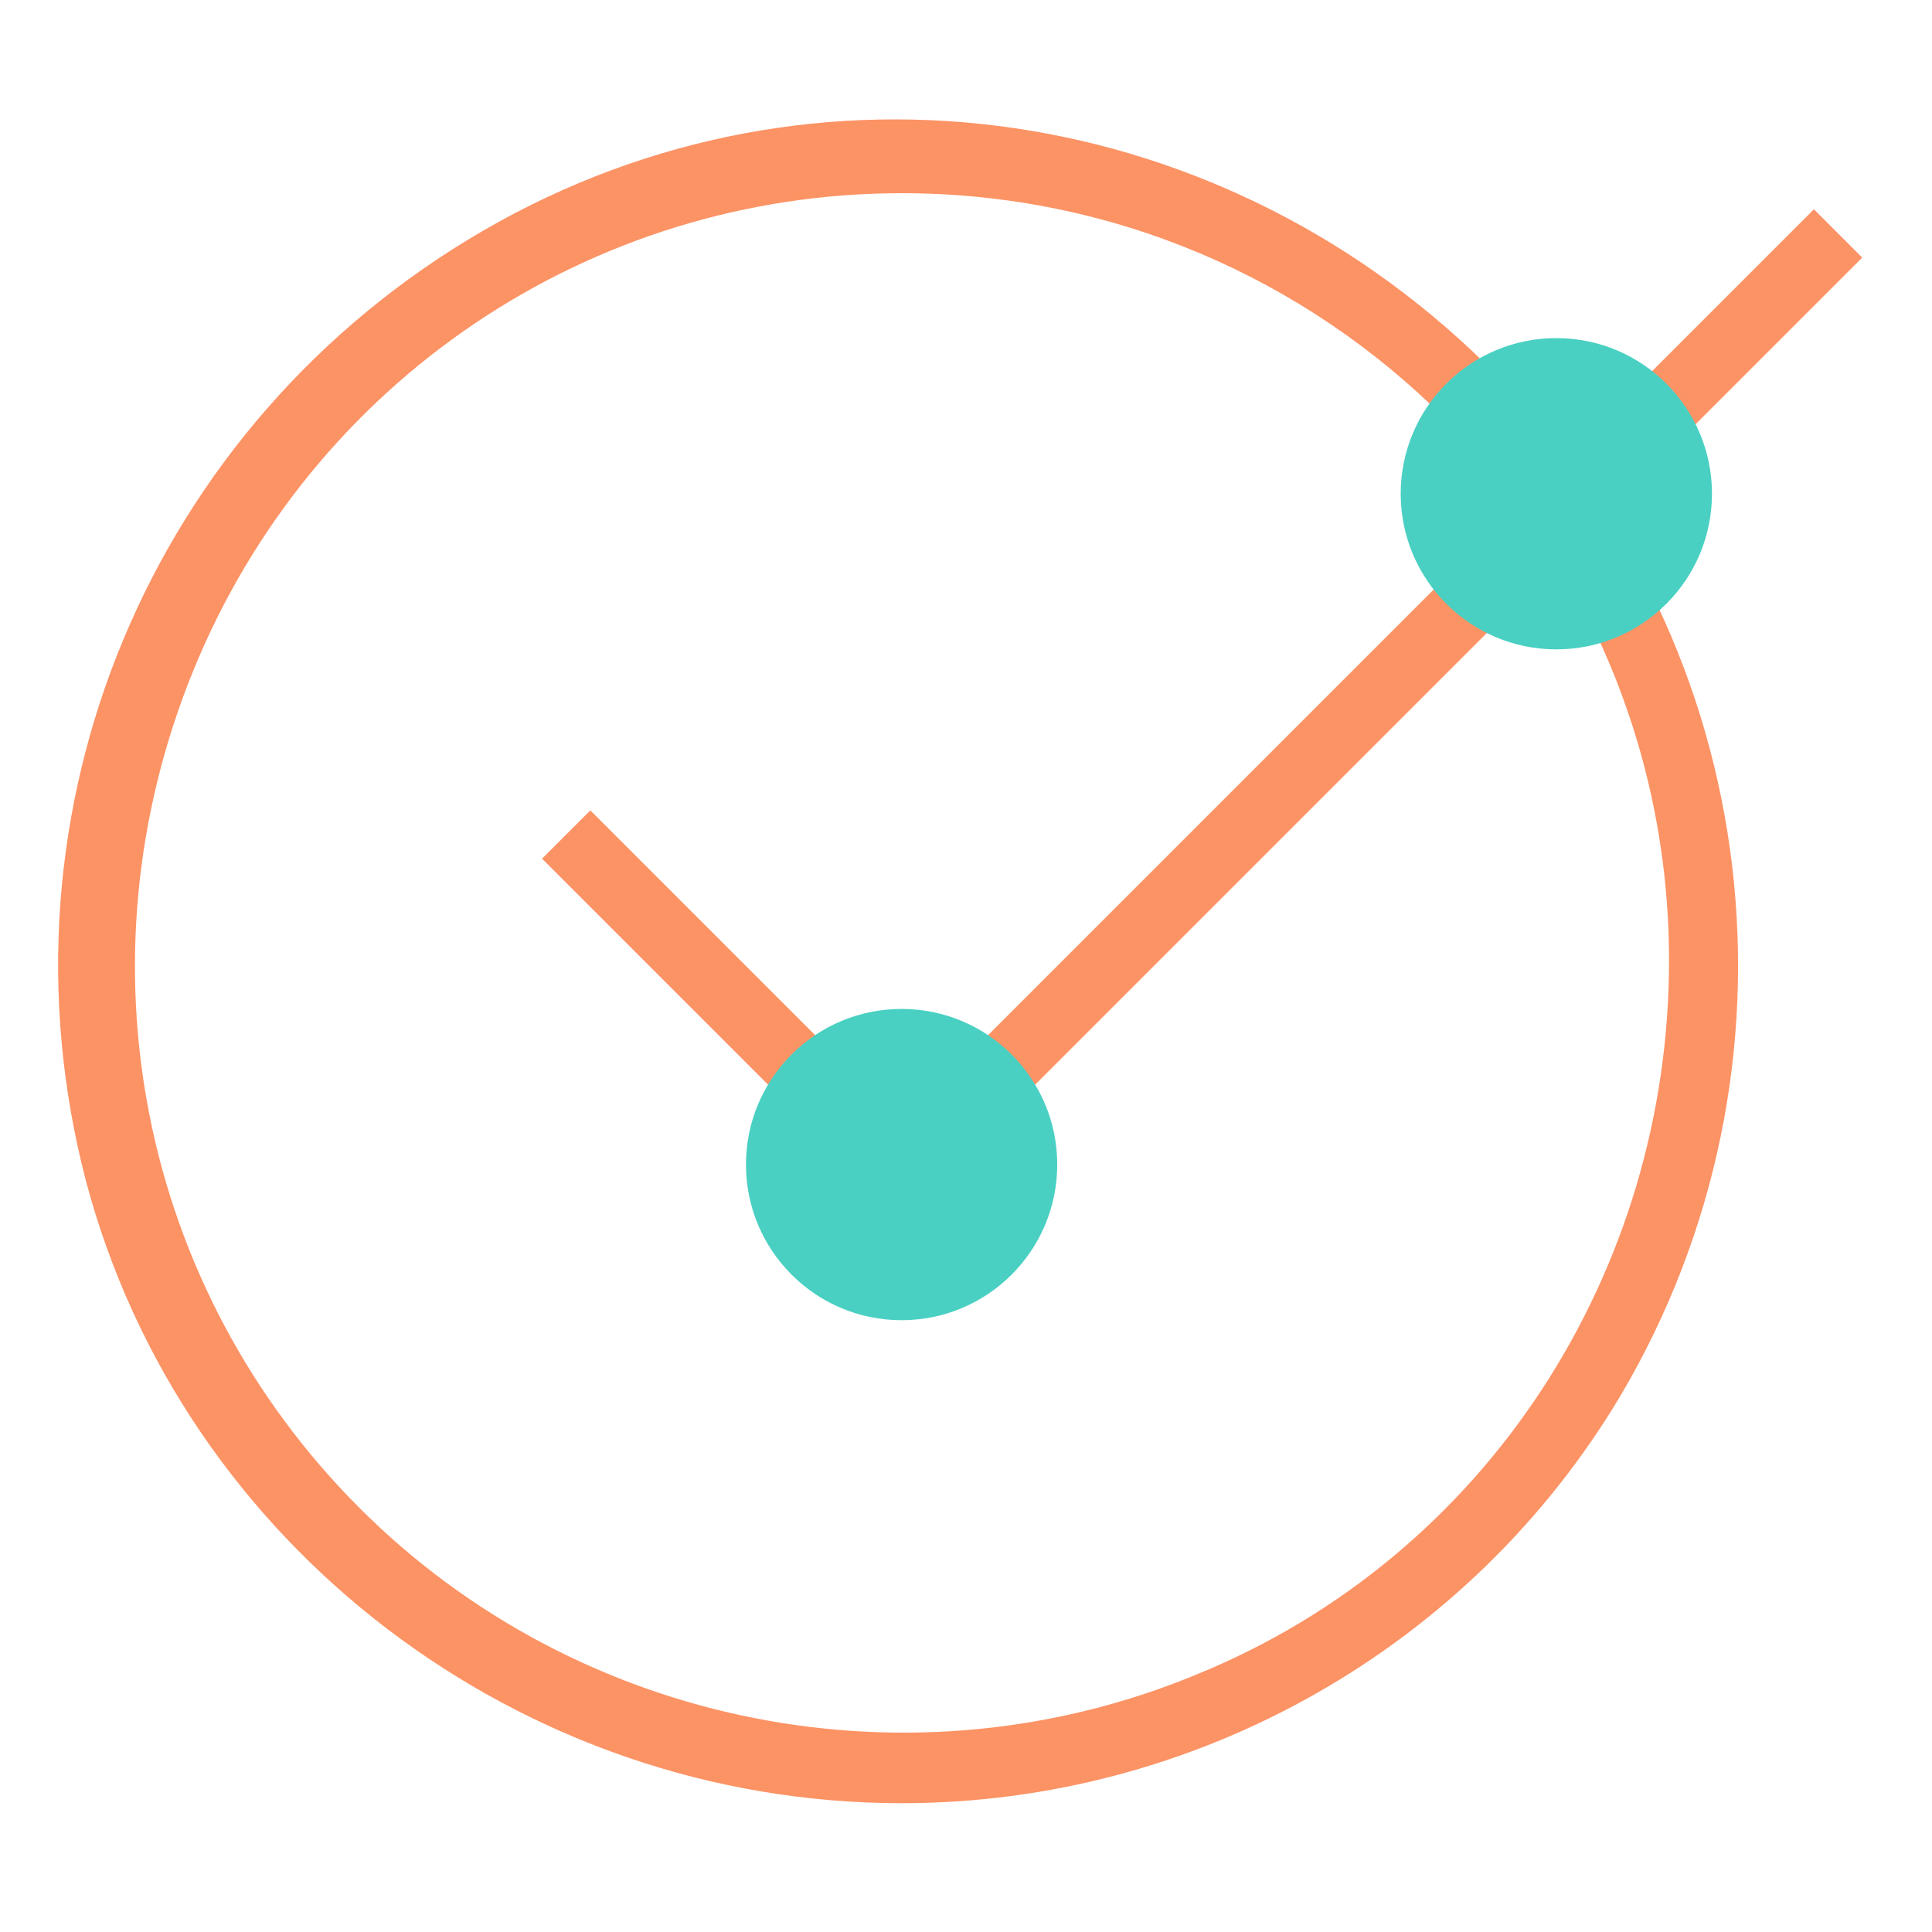
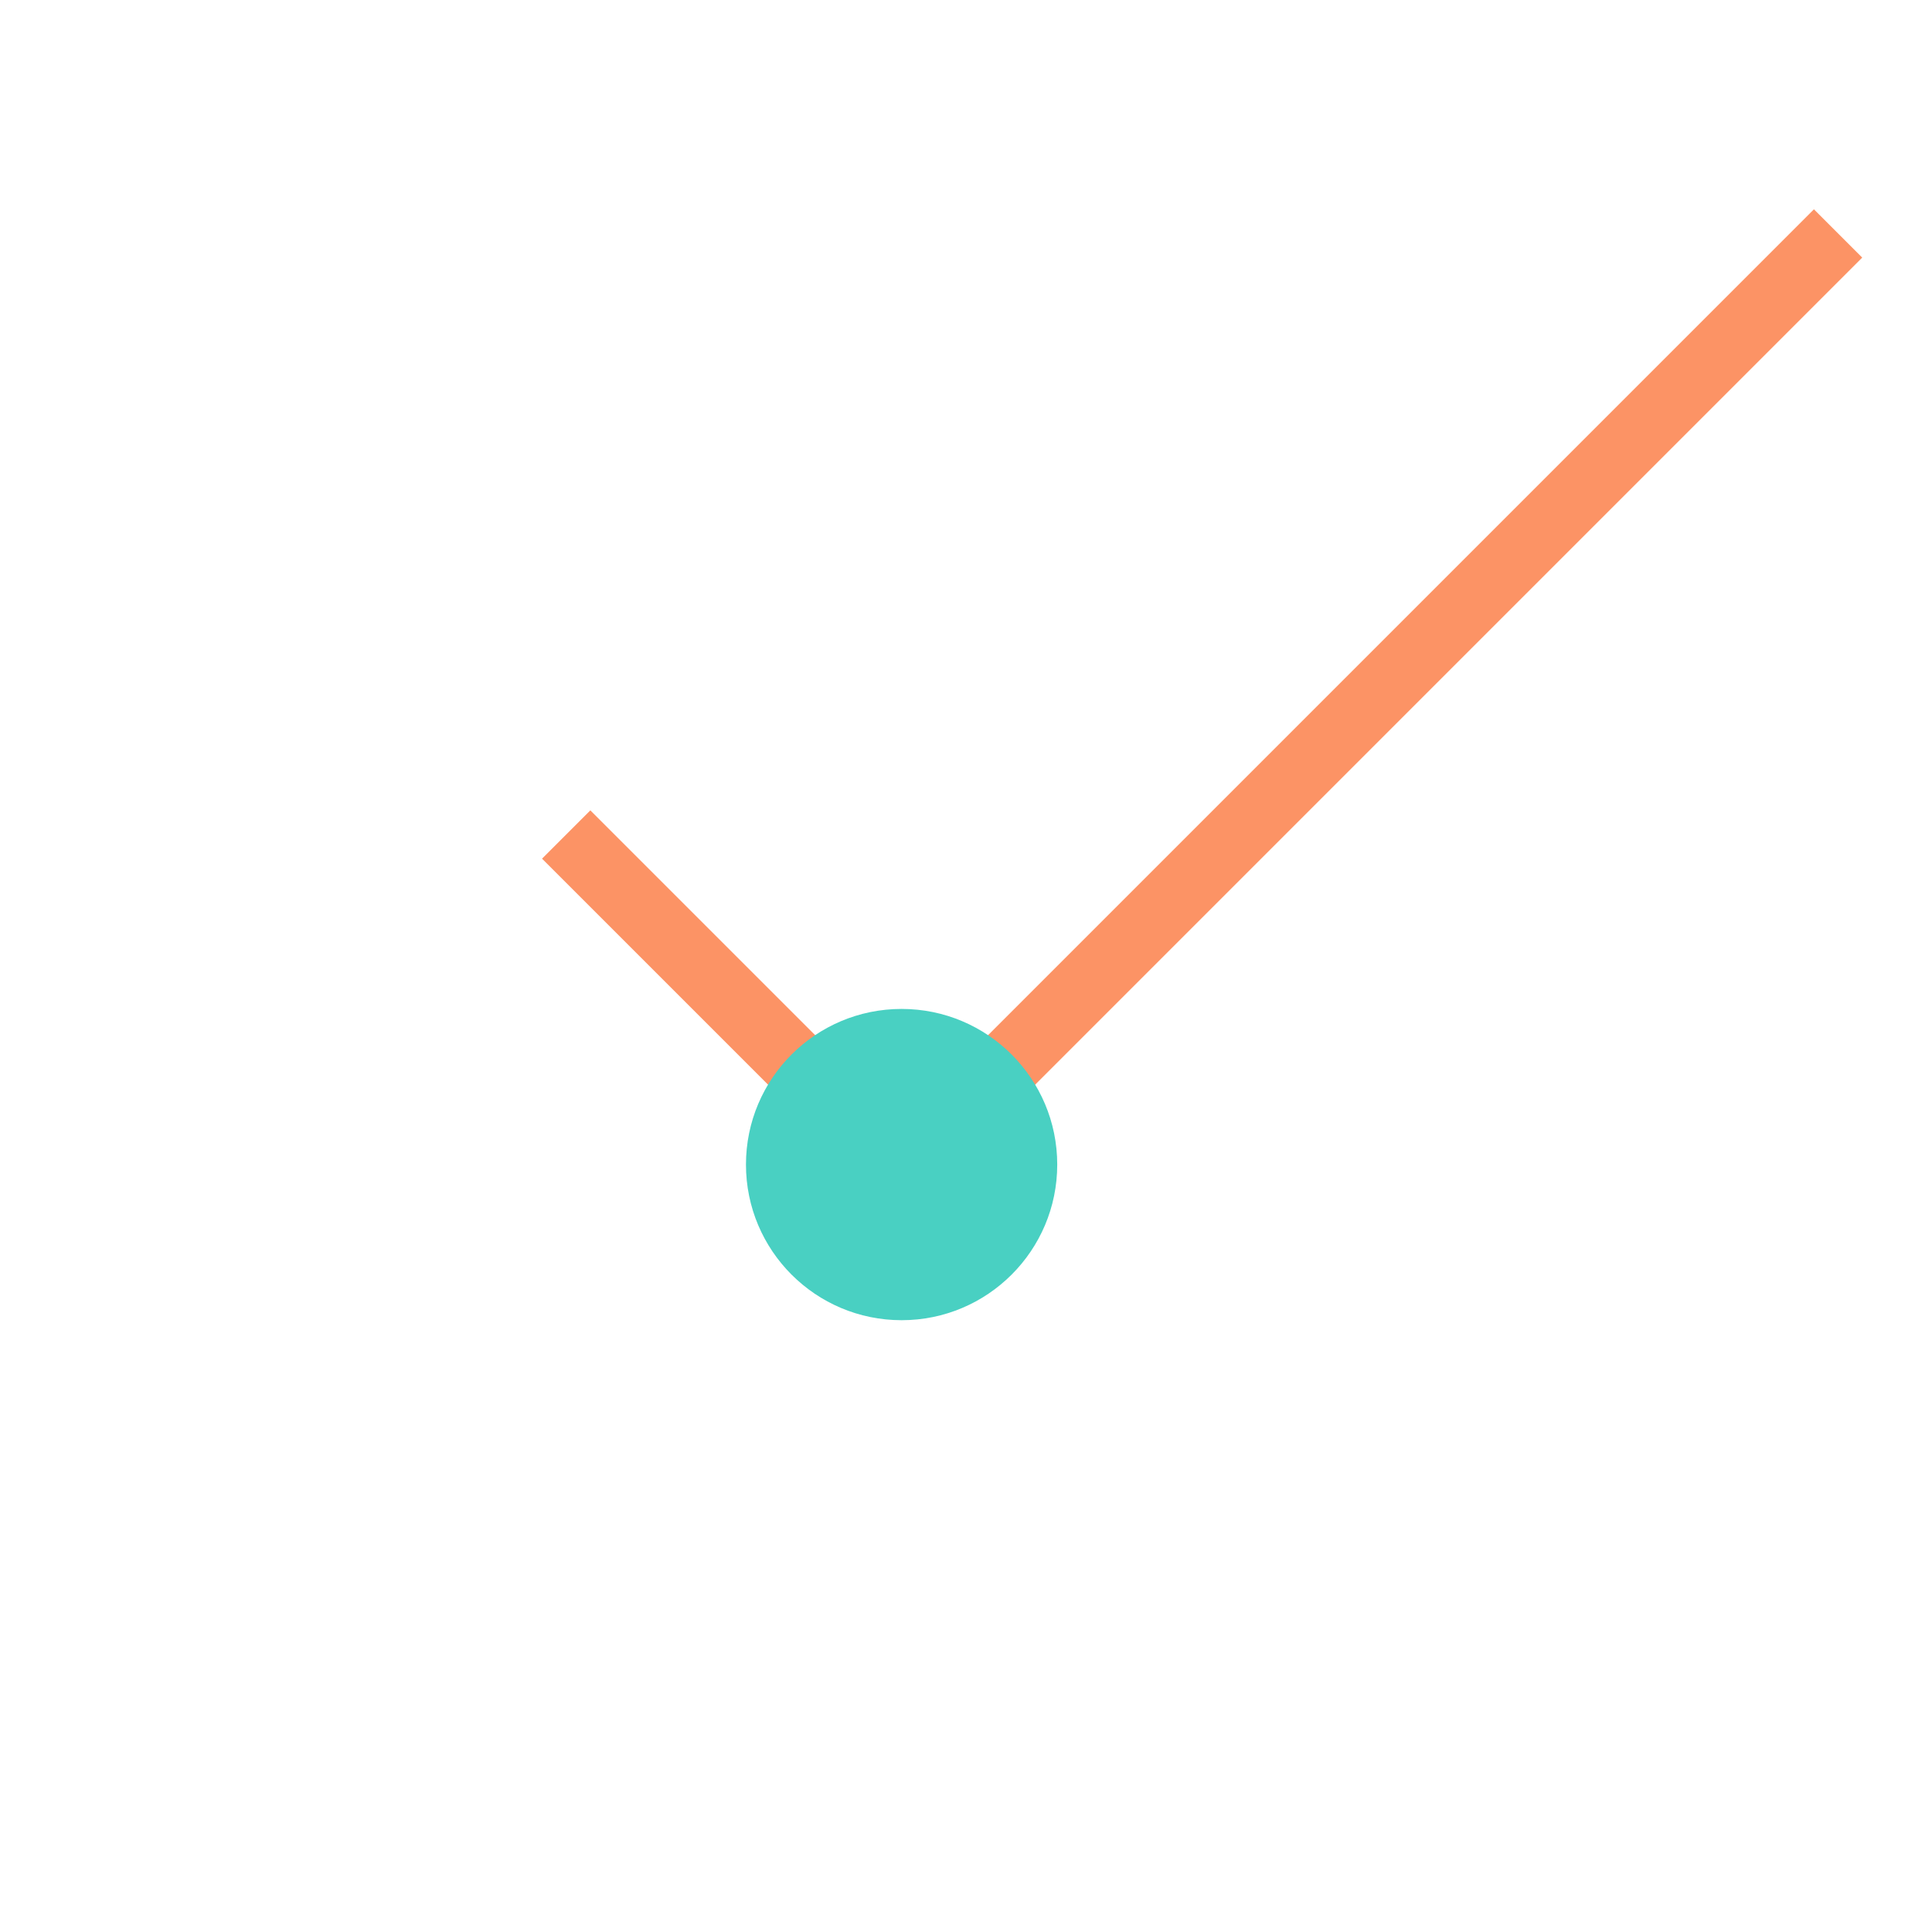
<svg xmlns="http://www.w3.org/2000/svg" version="1.1" id="Layer_1" x="0px" y="0px" viewBox="0 0 36 36" style="enable-background:new 0 0 36 36;" xml:space="preserve">
  <style type="text/css">
	.st0{fill:#FC9365;}
	.st1{fill:#49D0C2;}
</style>
  <g transform="translate(.9 1.8)">
-     <path class="st0" d="M15.9,31.8C8.8,31.8,2.5,27,0.7,20.2C-1.1,13.3,1.9,6.1,8.1,2.5S22,0.1,27,5.2c5,5.1,5.9,12.9,2.3,19   C26.5,28.9,21.4,31.8,15.9,31.8z M15.9,1.8c-5.8,0-11,3.5-13.2,8.9c-2.2,5.4-1,11.5,3.1,15.6c4.1,4.1,10.3,5.3,15.6,3.1   c5.4-2.2,8.8-7.5,8.8-13.3C30.2,8.2,23.8,1.8,15.9,1.8L15.9,1.8L15.9,1.8z" />
    <path class="st0" d="M15.9,20.9l-6.7-6.7l0.9-0.9l5.8,5.8l17-17L33.8,3L15.9,20.9z" />
-     <circle class="st1" cx="28.1" cy="7.4" r="2.9" />
    <circle class="st1" cx="15.9" cy="19.9" r="2.9" />
  </g>
</svg>